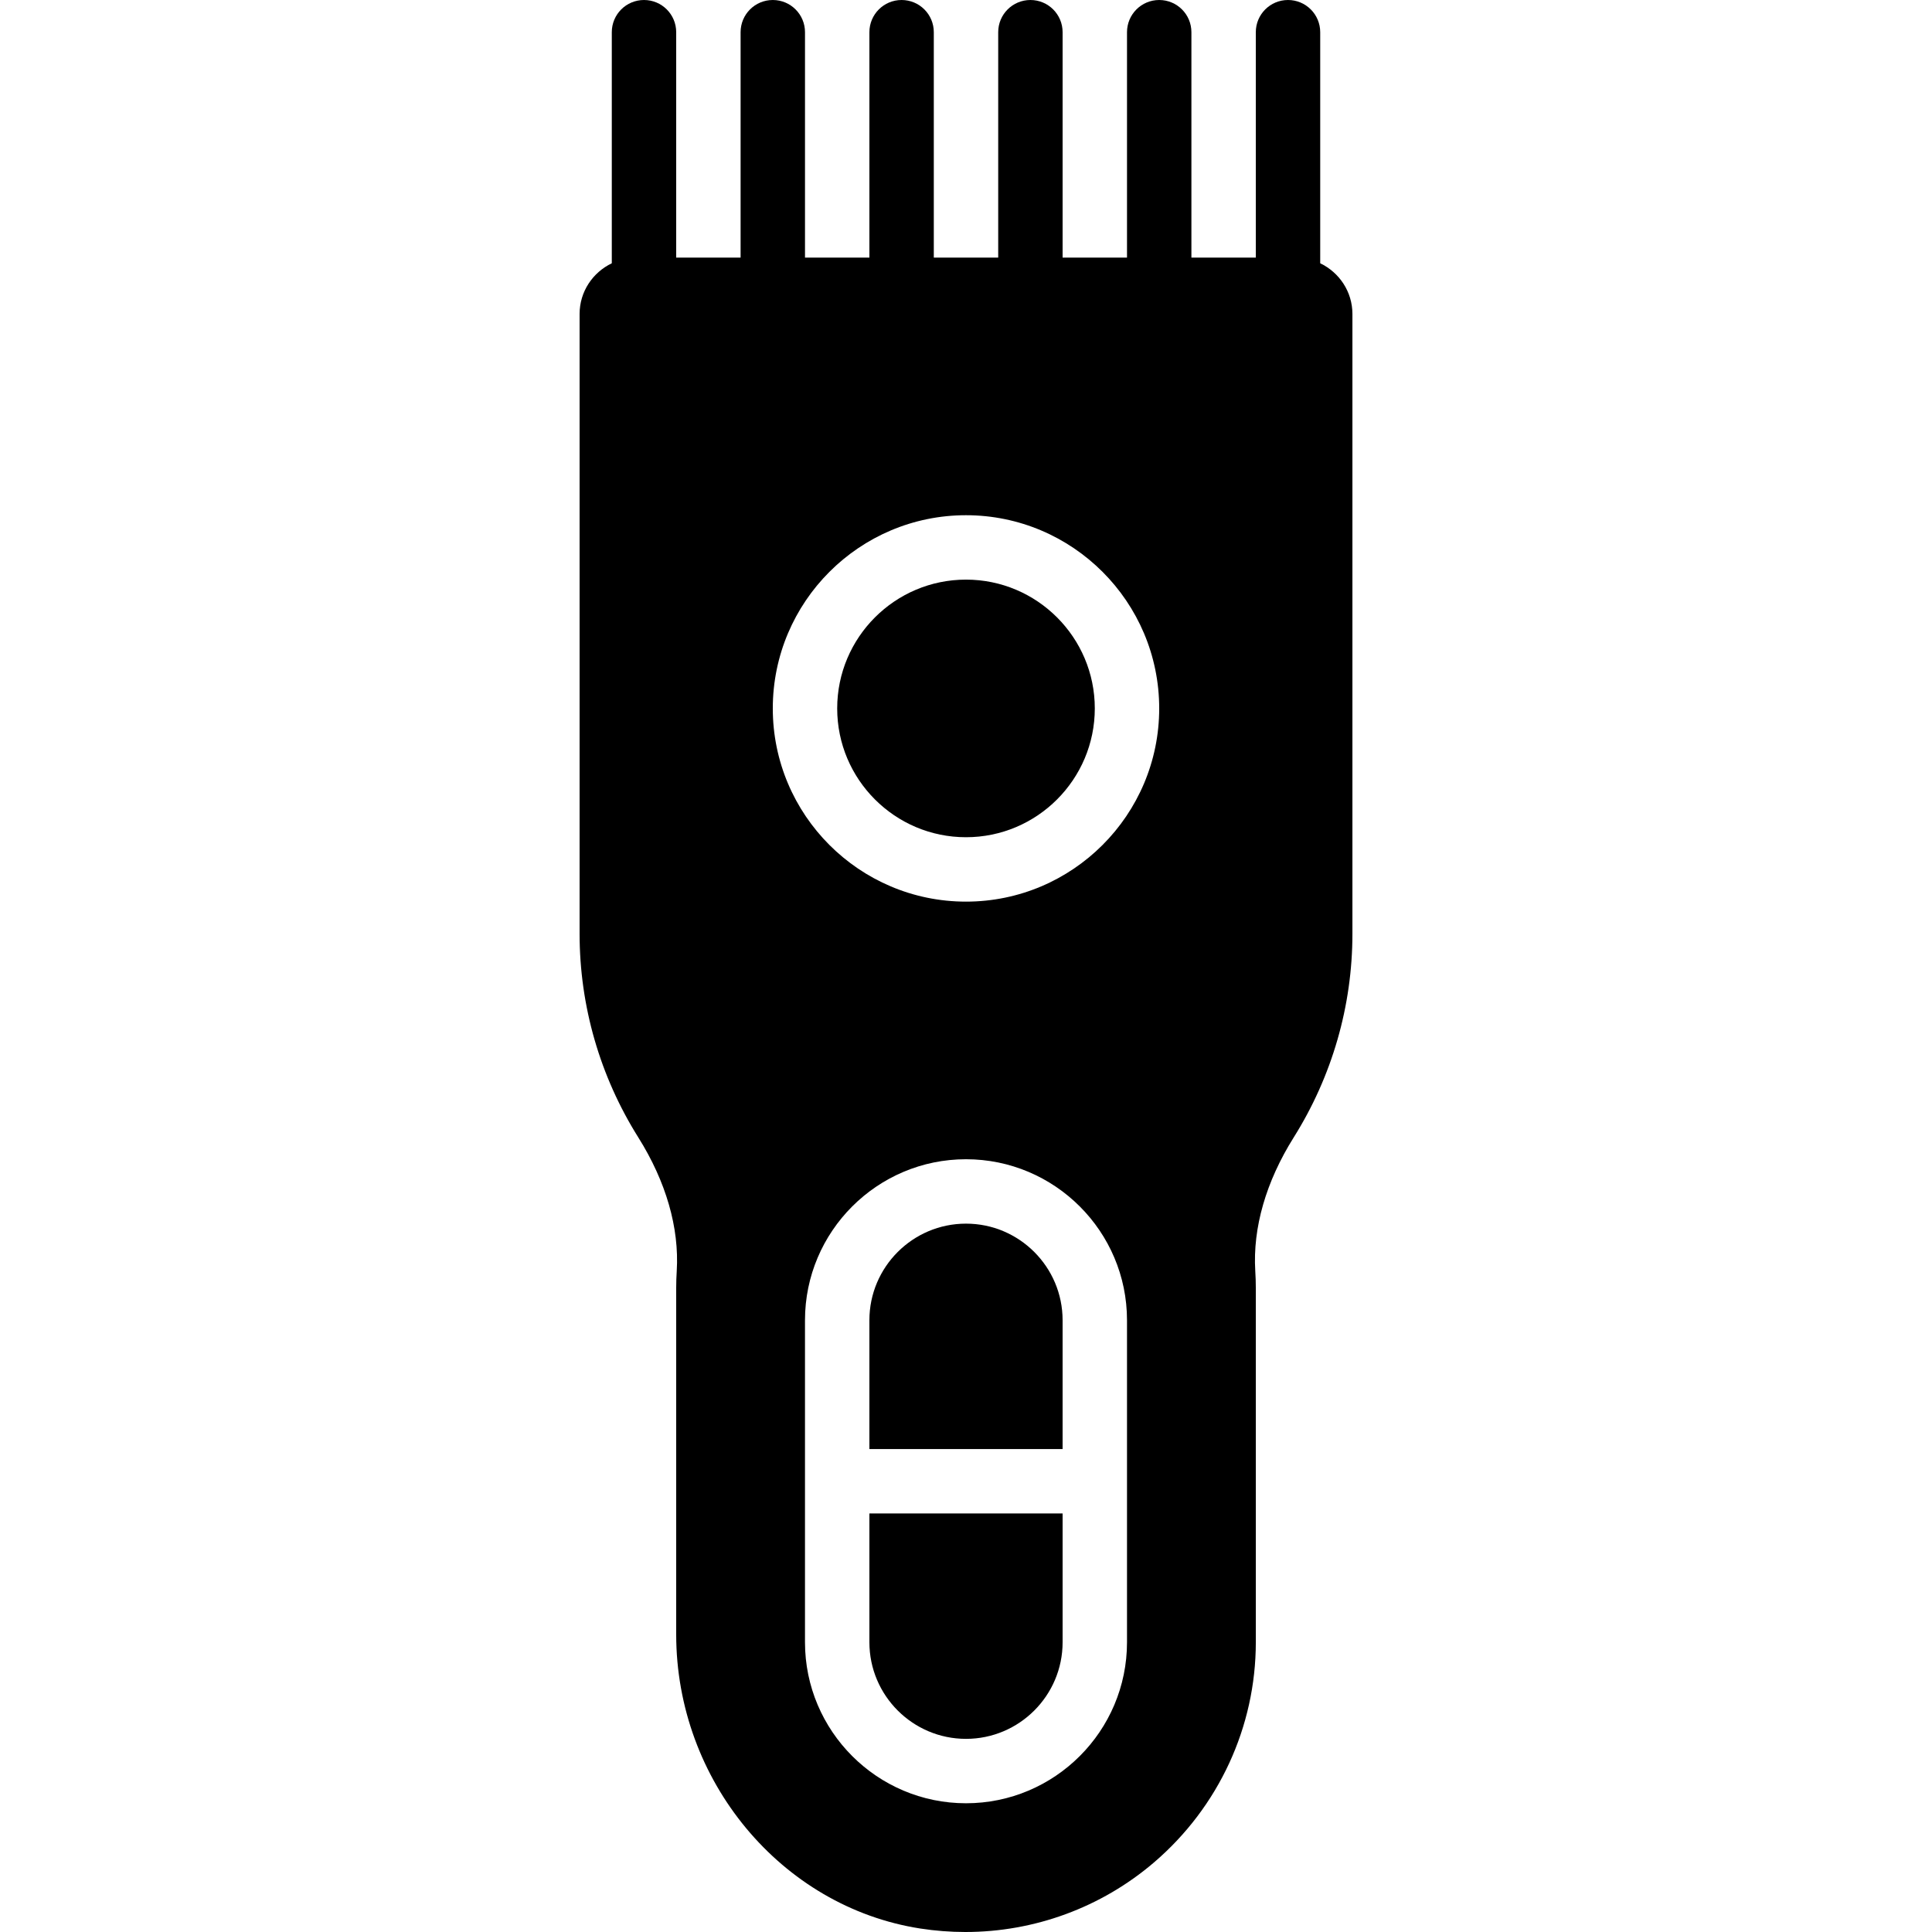
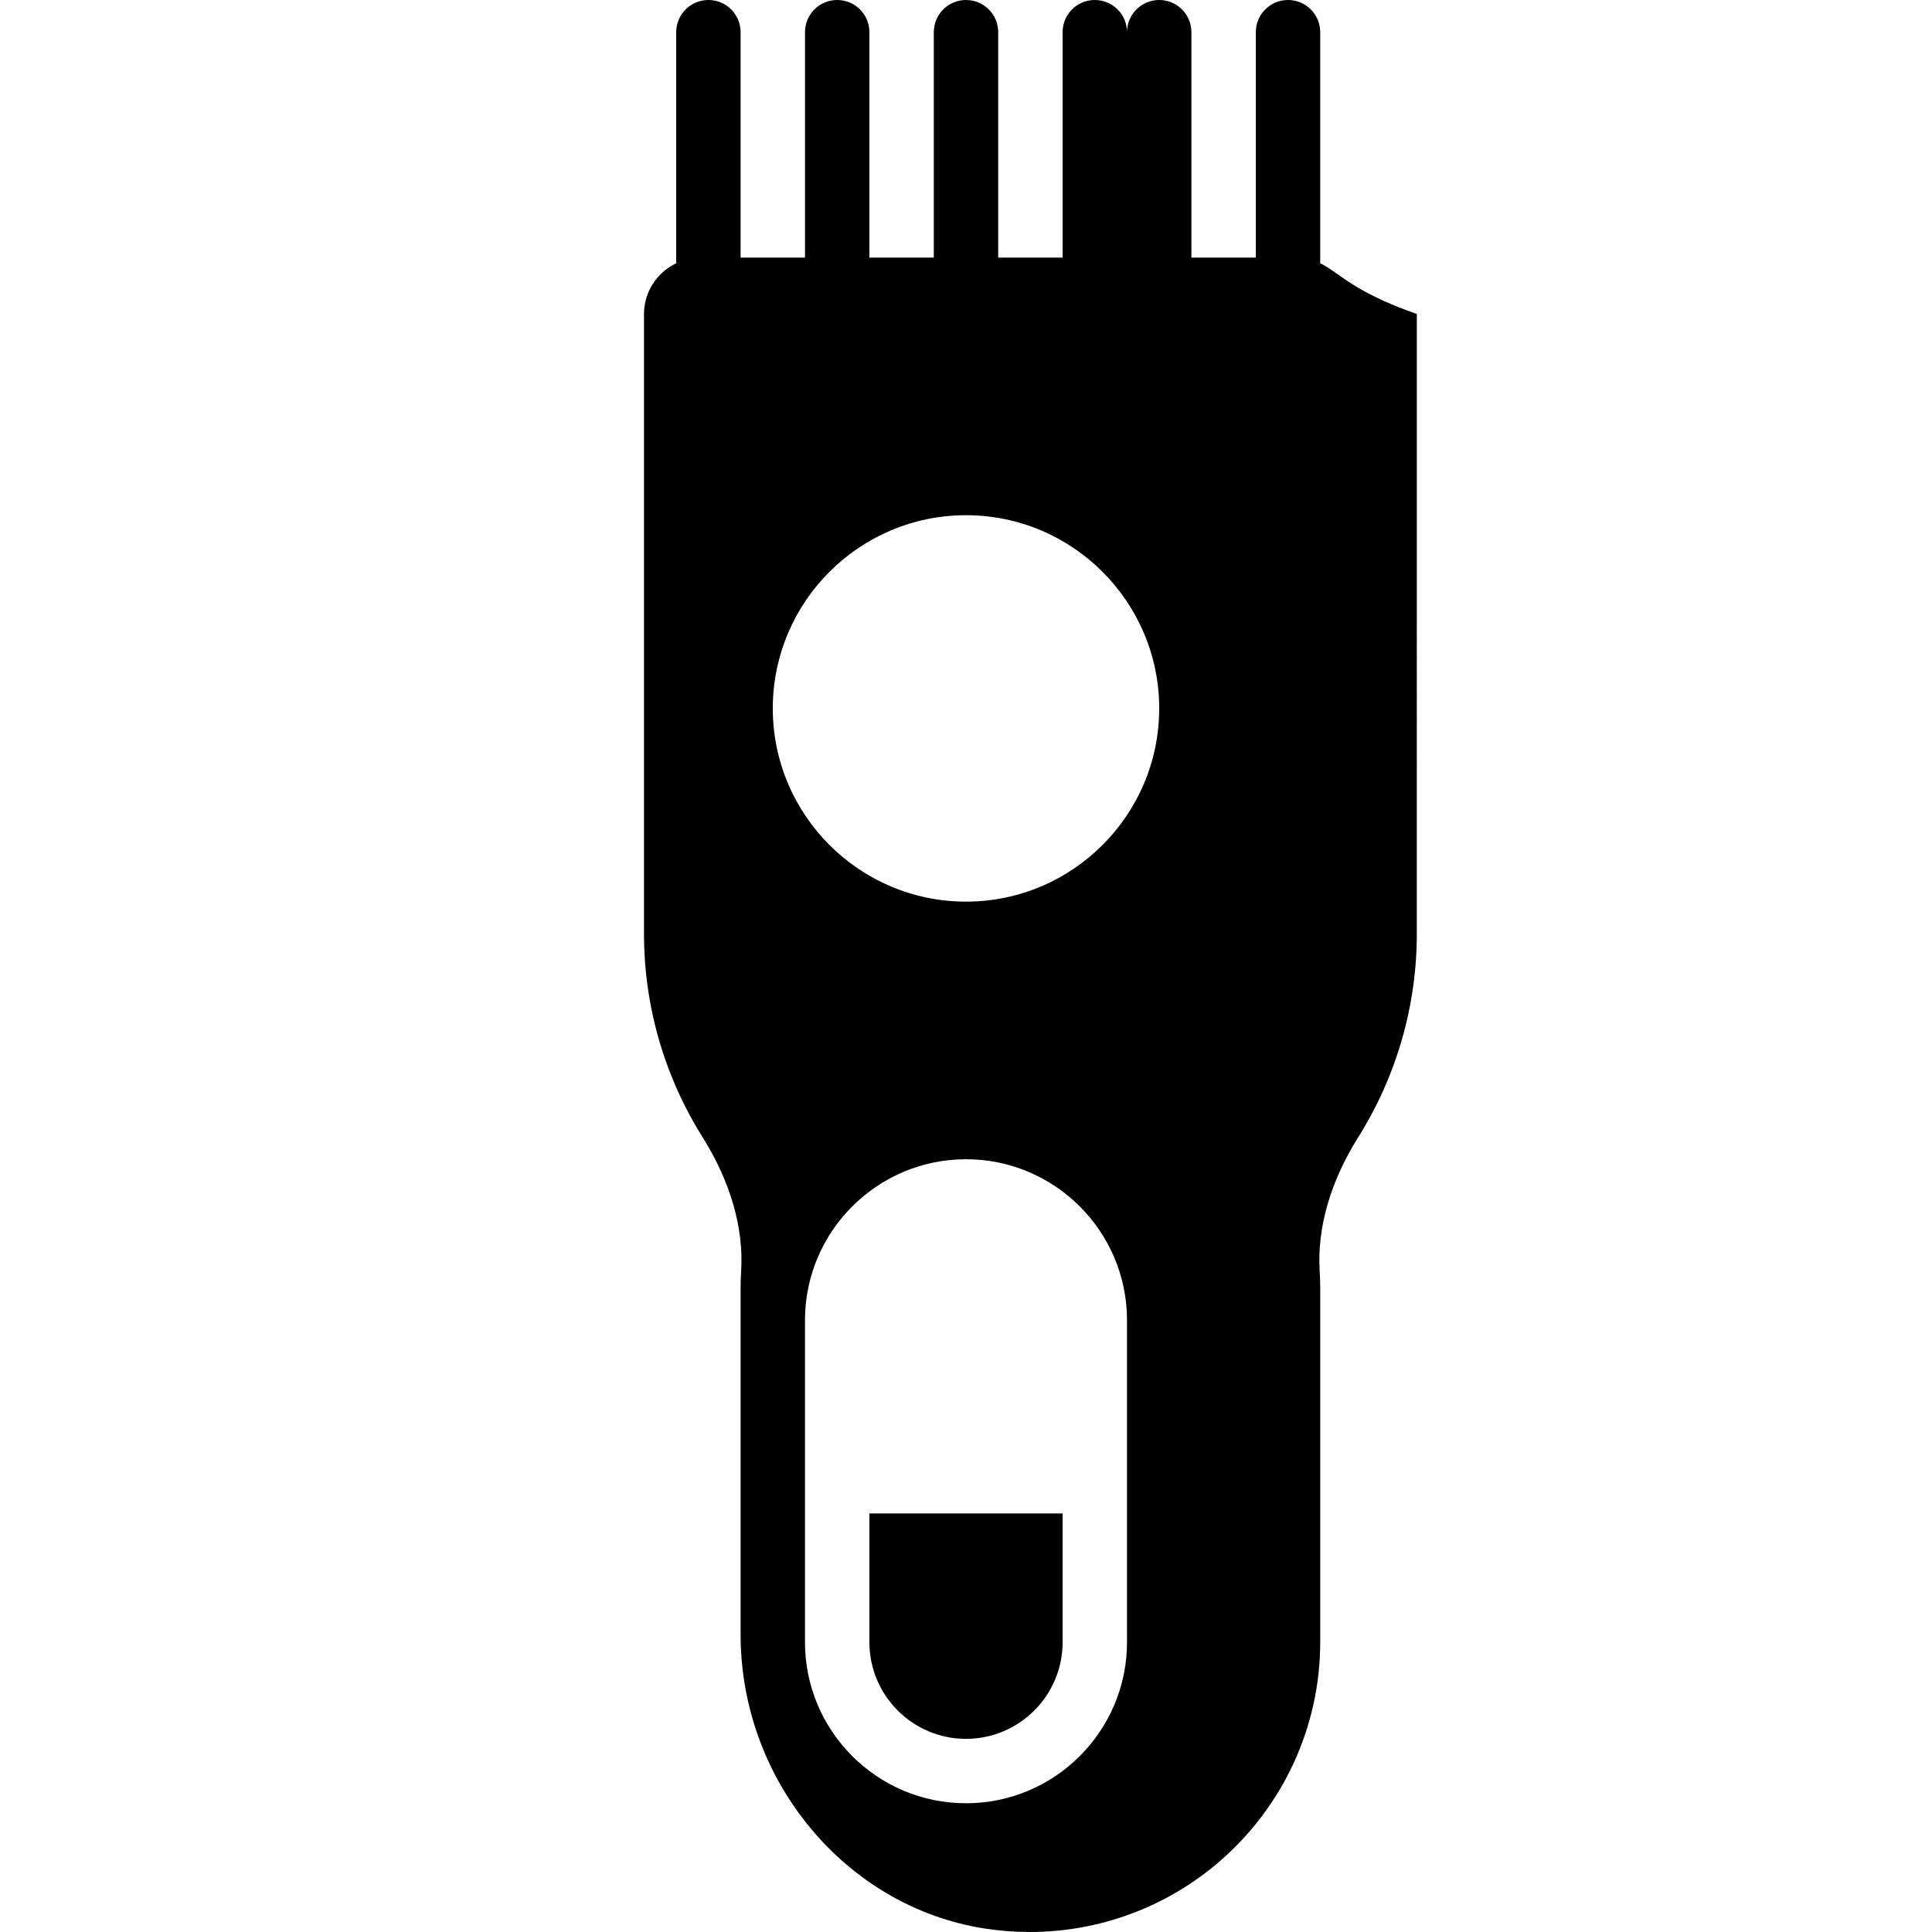
<svg xmlns="http://www.w3.org/2000/svg" fill="#000000" height="800px" width="800px" version="1.1" id="Layer_1" viewBox="0 0 511.983 511.983" xml:space="preserve">
  <g>
    <g>
      <g>
        <path d="M230.392,435.2c0,14.114,11.486,25.6,25.6,25.6s25.6-11.486,25.6-25.6v-34.133h-51.2V435.2z" />
-         <path d="M255.991,324.267c-14.114,0-25.6,11.486-25.6,25.6V384h51.2v-34.133C281.591,335.753,270.106,324.267,255.991,324.267z" />
-         <path d="M255.991,153.6c-18.825,0-34.133,15.309-34.133,34.133s15.309,34.133,34.133,34.133s34.133-15.309,34.133-34.133     S274.816,153.6,255.991,153.6z" />
-         <path d="M349.858,69.769V8.533c0-4.719-3.814-8.533-8.533-8.533s-8.533,3.814-8.533,8.533v59.733h-17.067V8.533     c0-4.719-3.814-8.533-8.533-8.533s-8.533,3.814-8.533,8.533v59.733h-17.067V8.533c0-4.719-3.814-8.533-8.533-8.533     s-8.533,3.814-8.533,8.533v59.733h-17.067V8.533c0-4.719-3.814-8.533-8.533-8.533s-8.533,3.814-8.533,8.533v59.733h-17.067V8.533     c0-4.719-3.814-8.533-8.533-8.533s-8.533,3.814-8.533,8.533v59.733h-17.067V8.533c0-4.719-3.814-8.533-8.533-8.533     s-8.533,3.814-8.533,8.533v61.235c-5.026,2.406-8.533,7.501-8.533,13.431v164.267c0,19.081,5.385,37.751,15.565,53.965     c7.347,11.716,10.871,23.945,10.18,35.354c-0.094,1.502-0.145,3.012-0.145,4.548v91.802c0,38.682,27.81,72.183,64.674,77.926     c3.994,0.614,7.987,0.922,11.955,0.922c18.253,0,35.994-6.46,50.014-18.458c17.135-14.677,26.957-35.934,26.957-58.325v-93.867     c0-1.536-0.051-3.046-0.145-4.531c-0.691-11.426,2.833-23.654,10.18-35.371c10.18-16.213,15.565-34.884,15.565-53.965V83.2     C358.392,77.269,354.884,72.175,349.858,69.769z M298.658,435.2c0,23.526-19.14,42.667-42.667,42.667     c-23.526,0-42.667-19.14-42.667-42.667v-85.333c0-23.526,19.14-42.667,42.667-42.667c23.526,0,42.667,19.14,42.667,42.667V435.2z      M255.991,238.933c-28.237,0-51.2-22.963-51.2-51.2s22.963-51.2,51.2-51.2s51.2,22.963,51.2,51.2     S284.228,238.933,255.991,238.933z" />
+         <path d="M349.858,69.769V8.533c0-4.719-3.814-8.533-8.533-8.533s-8.533,3.814-8.533,8.533v59.733h-17.067V8.533     c0-4.719-3.814-8.533-8.533-8.533s-8.533,3.814-8.533,8.533v59.733V8.533c0-4.719-3.814-8.533-8.533-8.533     s-8.533,3.814-8.533,8.533v59.733h-17.067V8.533c0-4.719-3.814-8.533-8.533-8.533s-8.533,3.814-8.533,8.533v59.733h-17.067V8.533     c0-4.719-3.814-8.533-8.533-8.533s-8.533,3.814-8.533,8.533v59.733h-17.067V8.533c0-4.719-3.814-8.533-8.533-8.533     s-8.533,3.814-8.533,8.533v61.235c-5.026,2.406-8.533,7.501-8.533,13.431v164.267c0,19.081,5.385,37.751,15.565,53.965     c7.347,11.716,10.871,23.945,10.18,35.354c-0.094,1.502-0.145,3.012-0.145,4.548v91.802c0,38.682,27.81,72.183,64.674,77.926     c3.994,0.614,7.987,0.922,11.955,0.922c18.253,0,35.994-6.46,50.014-18.458c17.135-14.677,26.957-35.934,26.957-58.325v-93.867     c0-1.536-0.051-3.046-0.145-4.531c-0.691-11.426,2.833-23.654,10.18-35.371c10.18-16.213,15.565-34.884,15.565-53.965V83.2     C358.392,77.269,354.884,72.175,349.858,69.769z M298.658,435.2c0,23.526-19.14,42.667-42.667,42.667     c-23.526,0-42.667-19.14-42.667-42.667v-85.333c0-23.526,19.14-42.667,42.667-42.667c23.526,0,42.667,19.14,42.667,42.667V435.2z      M255.991,238.933c-28.237,0-51.2-22.963-51.2-51.2s22.963-51.2,51.2-51.2s51.2,22.963,51.2,51.2     S284.228,238.933,255.991,238.933z" />
      </g>
    </g>
  </g>
</svg>